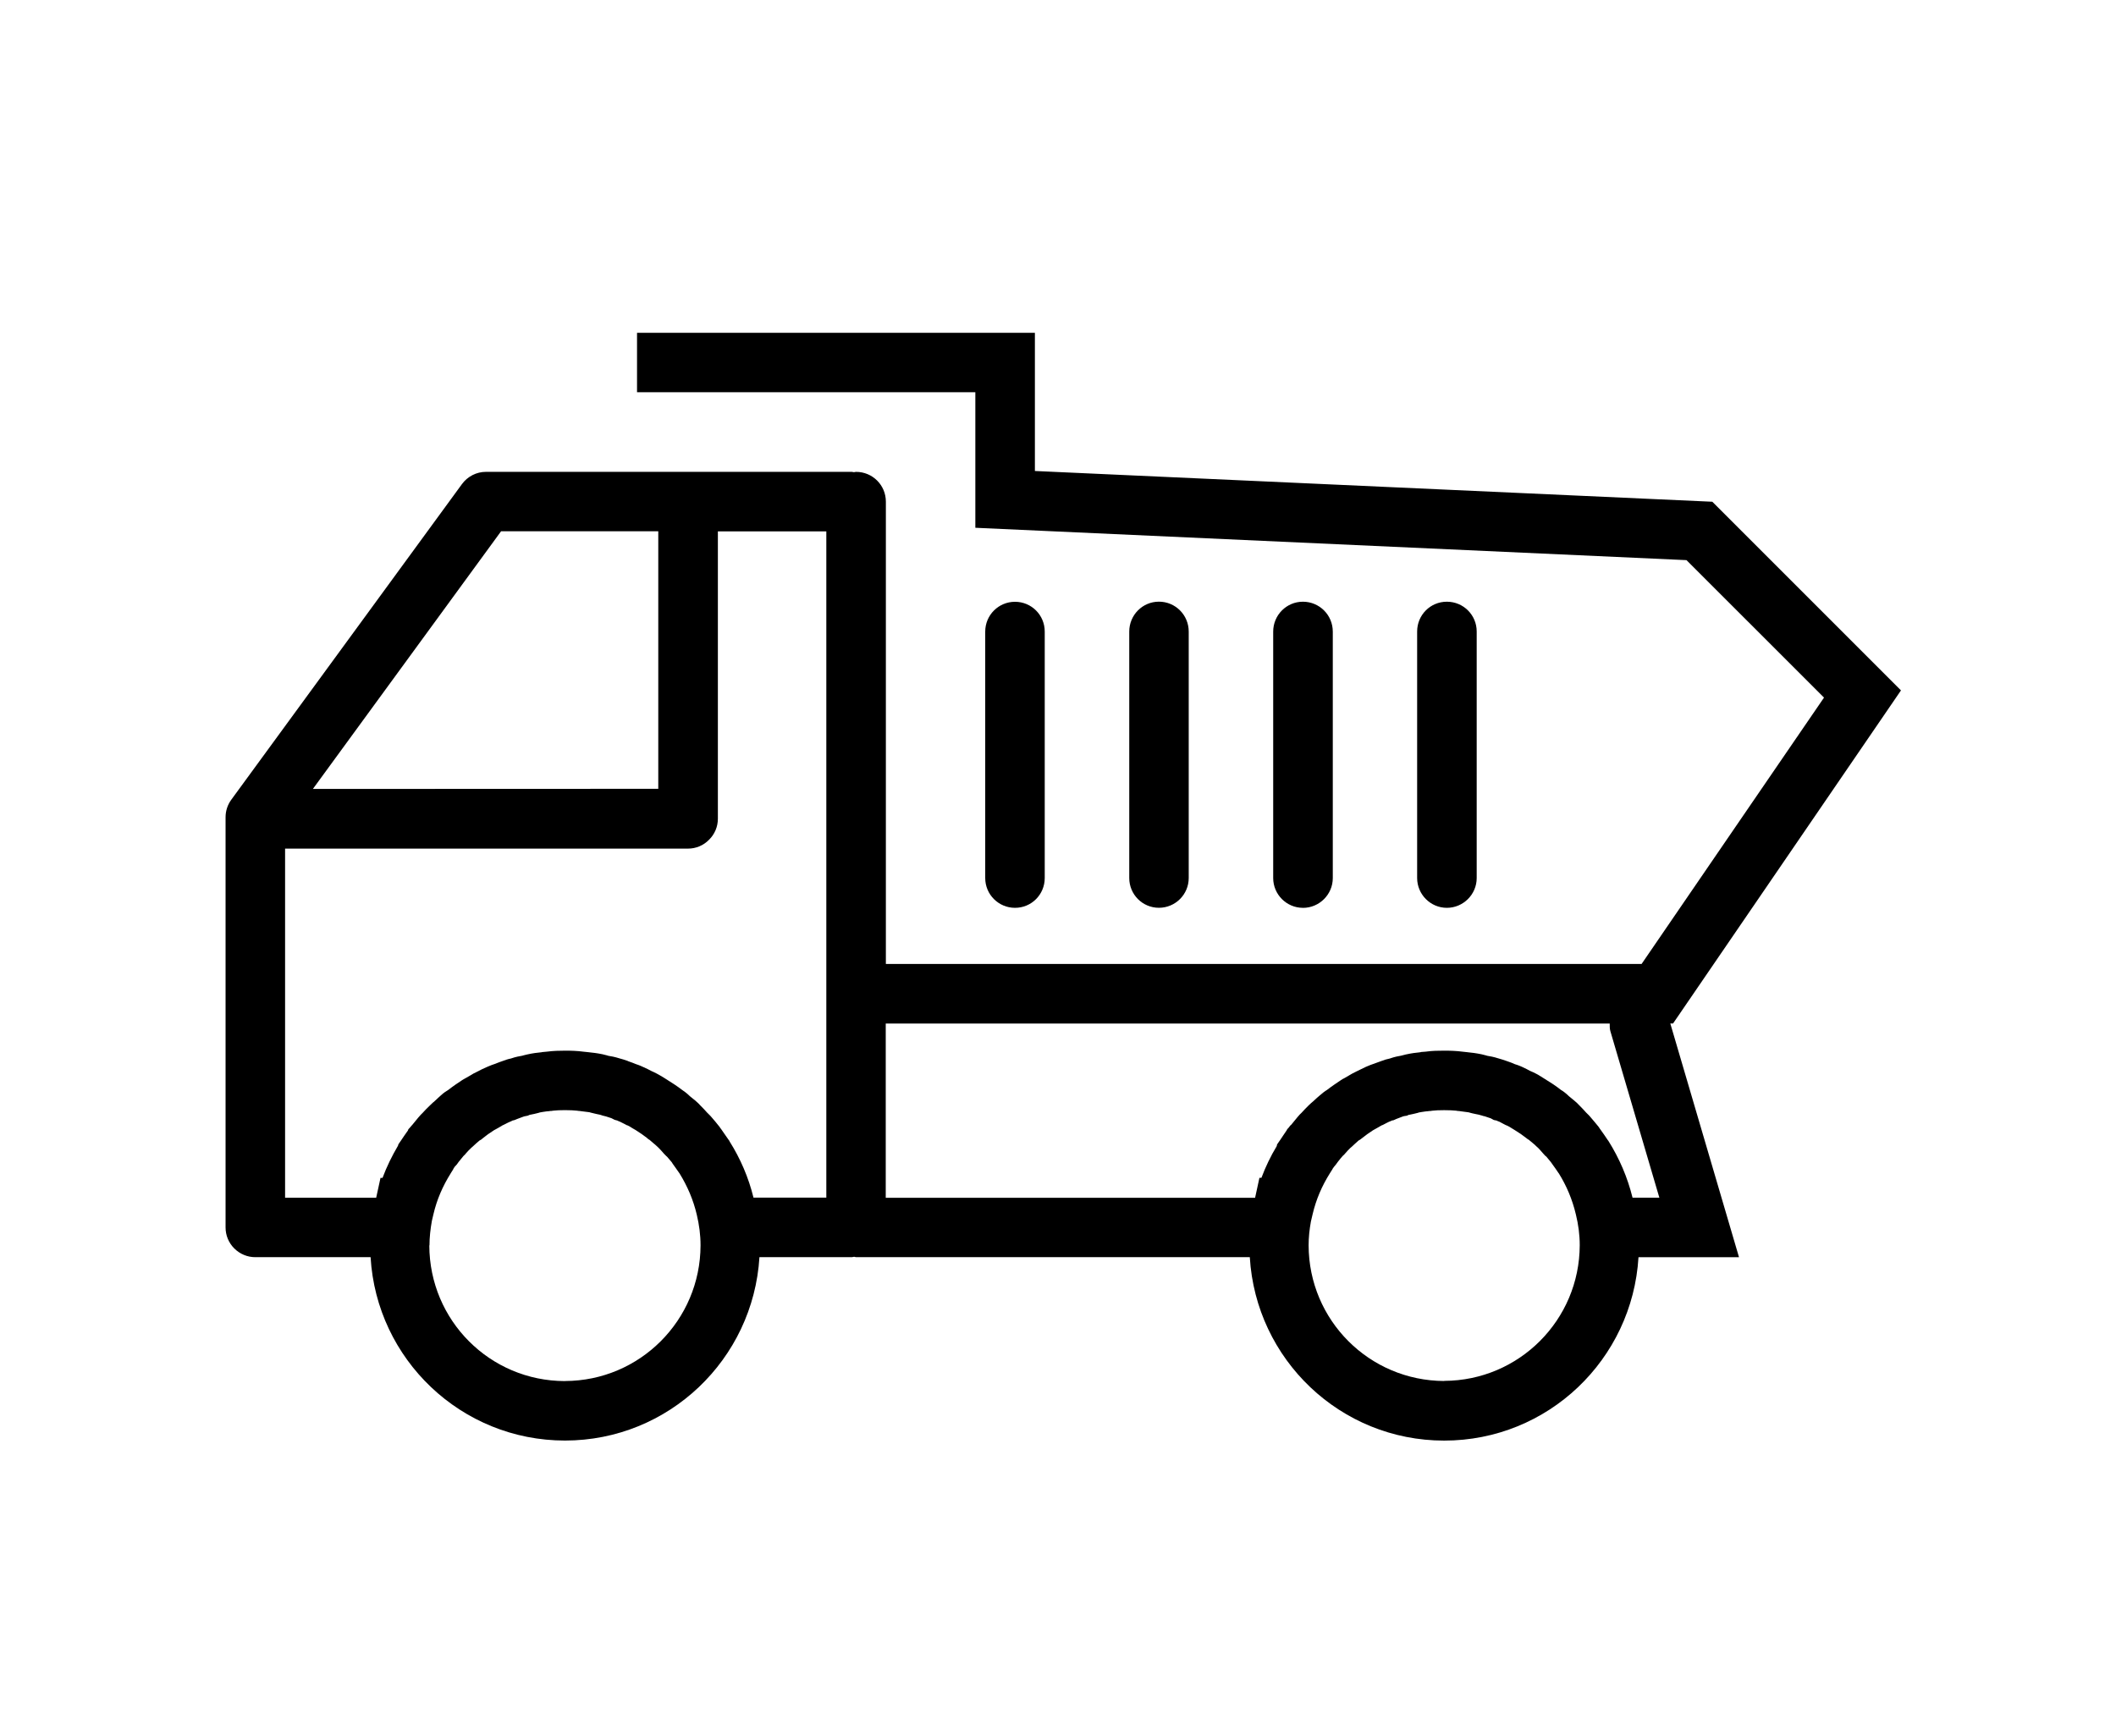
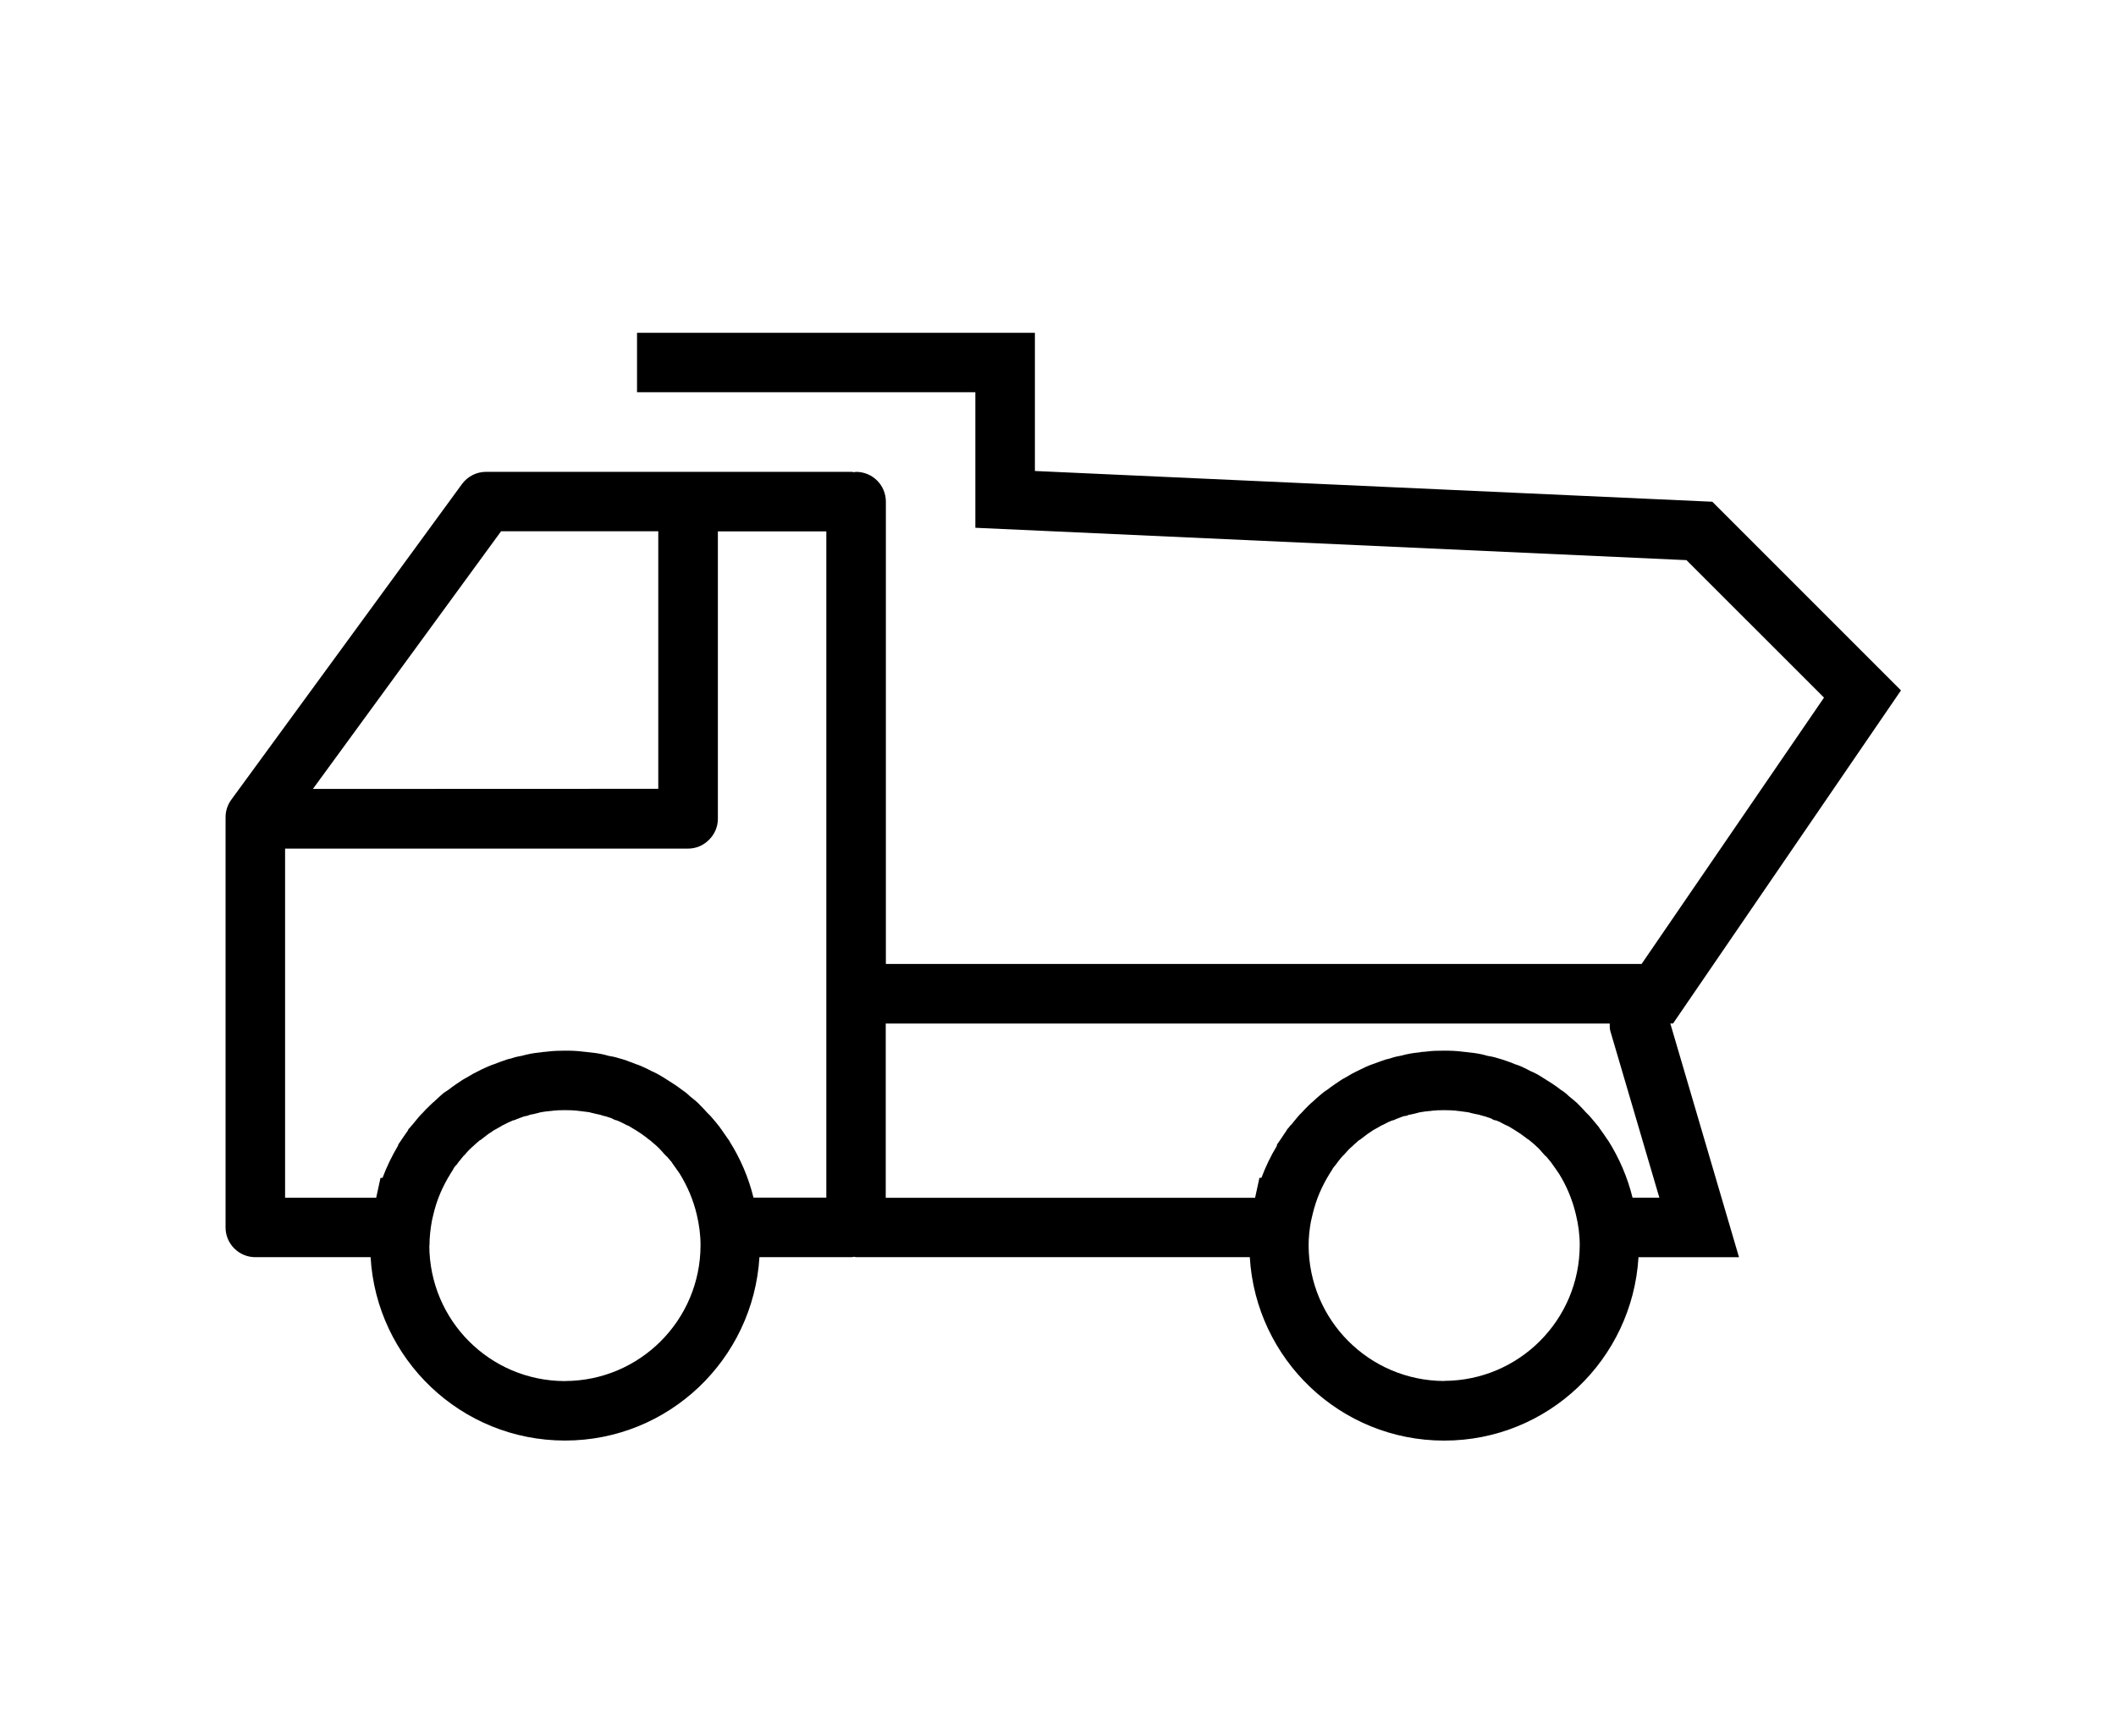
<svg xmlns="http://www.w3.org/2000/svg" id="Layer_1" viewBox="0 0 512 420">
-   <path d="M315.26,219.67s0,0,0,0c3.97,0,7.23-3.24,7.23-7.21v-59.63c0-4.02-3.24-7.24-7.23-7.24h0s0,0,0,0h0c-3.97,0-7.19,3.23-7.19,7.24v59.62c0,3.97,3.23,7.21,7.19,7.21,0,0,0,0,0,0Z" />
  <path d="M404.81,247.66l55.16-80.61-45.65-45.65-163.91-7.44v-33.43h-96.27v14.38h81.86v32.79l172.07,7.83,33.28,33.26-44.14,64.45H214.35V121.38c0-4-3.23-7.21-7.22-7.21-.18,0-.34,.08-.5,.08s-.34-.08-.52-.08H117.57c-2.28,0-4.44,1.11-5.79,2.96l-55.81,76.36c-.9,1.23-1.39,2.7-1.39,4.25v99.25c0,1.93,.75,3.73,2.11,5.09,1.37,1.36,3.18,2.11,5.09,2.11h27.89c1.45,24.73,21.92,44.36,47.04,44.37,25.1-.01,45.53-19.63,47.05-44.37h22.37c.18,0,.34-.09,.54-.1,.16,.01,.29,.1,.47,.1h95.27c1.47,24.73,21.9,44.38,47.03,44.38s45.53-19.63,47.02-44.37h24.32l-16.62-56.55h.66ZM121.23,128.55h38.05v62.31h0l-83.57,.03,45.53-62.34Zm15.44,205.62c-18.13-.04-32.75-14.67-32.79-32.83h.04c0-1.93,.22-3.93,.58-5.94l.37-1.57c.83-3.58,2.25-6.83,4.2-9.95l.6-.97,.04-.12c.12-.16,.24-.34,.32-.49,.36-.34,.67-.72,.95-1.17,.52-.66,.9-1.13,1.17-1.43l.04-.04s.07-.06,.1-.1l.2-.18,.17-.22c.46-.53,.9-.99,1.37-1.43,.18-.16,.52-.44,.9-.81,.24-.24,.63-.57,1.14-.99l.34-.18,.6-.49c.63-.52,1.46-1.12,2.52-1.79,.68-.34,1.11-.63,1.57-.88,.19-.11,.36-.19,.43-.25v-.03l.29-.12,.36-.18c.52-.28,1.04-.51,1.04-.51,.43-.19,.68-.28,.79-.37l.5-.12,.6-.25c.24-.11,.57-.22,1.39-.52,.24-.1,.4-.13,.54-.16l.66-.13,.57-.25v.03c.13-.04,.42-.1,1.06-.22,.83-.18,1.31-.34,1.29-.34,.4-.1,1.02-.16,1.63-.26,.41-.01,.73-.08,.91-.1h.22l.46-.07c.79-.09,1.65-.13,2.88-.13s2.14,.05,2.9,.13l.48,.07h.13c.11,.01,.34,.06,.6,.08,.99,.11,1.75,.22,1.76,.22,.1,.01,.57,.19,1.73,.43,.79,.16,1.07,.22,1.19,.28l.28,.1,.4,.1c.3,.05,.6,.16,.6,.16,.54,.19,.93,.31,1.14,.37l.08,.04,.73,.37,.69,.18v.03c.13,.06,.37,.13,.61,.25,.08,.03,.54,.27,1.1,.55l.52,.28,.34,.1-.03,.03h.03c.07,.01,.34,.16,.55,.3,.26,.16,.69,.45,1.21,.72,1.1,.69,1.99,1.31,2.72,1.88l.41,.36,.28,.16c.6,.54,1.09,.93,1.43,1.22,.26,.23,.48,.43,.61,.56l.18,.18c.24,.19,.55,.6,1.29,1.41l.54,.55,.19,.16c.4,.45,.79,.96,1.14,1.34,.08,.13,.14,.22,.18,.28v.03s.23,.31,.23,.31c.42,.57,.88,1.22,1.49,2.11,1.9,3.09,3.3,6.35,4.15,9.95,.58,2.43,.91,4.9,.91,7.42-.04,18.13-14.7,32.78-32.78,32.83Zm63.26-44.39h-17.61c-1.21-4.91-3.17-9.43-5.76-13.56l-.13-.26-.13-.16c-.46-.69-1.02-1.5-1.63-2.34-.18-.28-.25-.37-.34-.46l-.19-.3-.16-.2c-.6-.77-1.23-1.52-1.99-2.39-.06-.03-.36-.42-.95-.96-.37-.42-.88-.99-1.59-1.68-.16-.2-.32-.34-.43-.46l-.1-.09-.63-.58c-.9-.73-1.47-1.19-1.37-1.11-.71-.71-1.39-1.19-1.84-1.49-1.29-.99-2.58-1.81-3.88-2.62-.2-.12-.75-.5-1.73-1.05-.19-.08-.78-.47-1.86-.93-.5-.28-1.19-.62-2.14-1.04-.18-.06-.67-.34-1.61-.63-1.12-.48-1.79-.63-2.02-.78-.75-.28-1.39-.45-1.9-.59-1.22-.4-2.22-.55-2.76-.64,0,0-.4-.15-1.39-.37-1.34-.28-2.4-.39-3.27-.48,0,.03-.26-.07-1.21-.13-1.69-.23-3.21-.26-4.57-.26s-2.79,.03-4.43,.24c-.48,.03-.87,.08-1.09,.1-.16,.06-.16,.03-.49,.08-.73,.07-1.71,.17-3.18,.5-.66,.14-1.14,.29-1.16,.3-.64,.11-1.54,.25-2.78,.68-.69,.13-1.31,.35-1.92,.58-.5,.18-1.19,.41-2.07,.77-.99,.32-1.51,.6-1.87,.73-.79,.34-1.45,.66-1.99,.96-.99,.46-1.61,.82-1.78,.95-.86,.47-1.31,.76-1.34,.77l-.4,.22-.4,.24c-.97,.64-2.12,1.4-3.4,2.4-.47,.28-1.07,.66-1.73,1.27-.34,.33-.96,.84-1.78,1.64h-.04c-.17,.17-.48,.43-.85,.81-.66,.6-1.25,1.25-1.81,1.85-.22,.2-.58,.57-1.04,1.12-.69,.85-1.19,1.47-1.5,1.83l-.04,.04-.1,.08-.18,.25-.57,.62-.08,.26c-.73,.99-1.25,1.82-1.63,2.36l-.7,1.02-.08,.31c-1.46,2.49-2.74,5.07-3.75,7.8h-.49l-1.05,4.81h-22.04v-84.48h0s97.51,0,97.51,0c1.92,0,3.75-.78,5.08-2.15,1.37-1.35,2.13-3.16,2.13-5.09v-69.51h26.24v161.23Zm149.52,44.37c-18.13-.07-32.77-14.7-32.81-32.84v.02c0-1.9,.2-3.83,.55-5.75l.41-1.75c.84-3.58,2.23-6.83,4.19-9.95l.66-1.05v-.04c.13-.19,.24-.35,.35-.49,.32-.37,.61-.72,.9-1.16,.52-.66,.89-1.14,1.19-1.45,.03-.04,.08-.08,.14-.13l.2-.18,.19-.22c.44-.51,.87-.98,1.28-1.37,.19-.16,.6-.5,1.07-.97,.24-.22,.6-.52,.97-.87l.34-.19,.67-.51c.6-.51,1.43-1.08,2.44-1.75,.67-.36,1.14-.66,1.55-.87,.22-.16,.4-.24,.5-.28v-.03l.34-.12,.34-.18c.5-.28,1.03-.51,1.14-.58,.37-.13,.6-.24,.69-.3l.47-.1,.61-.28c.25-.11,.57-.24,1.41-.54,.16-.08,.32-.11,.5-.16l.65-.1,.59-.25v.03c.17-.04,.45-.1,1.05-.22,.84-.18,1.34-.34,1.27-.34,.44-.1,1.08-.16,1.67-.26,.39-.01,.71-.08,.89-.1h.24l.46-.07c.78-.09,1.63-.13,2.88-.13s2.15,.05,2.86,.12l.5,.08h.2c.13,.01,.34,.06,.54,.08,.97,.11,1.73,.22,1.81,.24,.08,.01,.54,.19,1.67,.41,.81,.16,1.11,.22,1.21,.28l.38,.1,.29,.1c.26,.03,.57,.13,.61,.16,.52,.19,.87,.31,1.1,.37l.12,.04,.72,.4,.66,.13h0c.12,.07,.36,.18,.68,.28,.06,.03,.49,.25,.99,.53l.54,.28,.4,.16c.1,.06,.34,.19,.46,.24,.32,.2,.84,.52,1.27,.78,1.14,.69,2.02,1.31,2.74,1.88l.48,.37,.24,.13c.6,.52,1.07,.9,1.4,1.17,.2,.22,.4,.37,.52,.5l.32,.28c.22,.19,.52,.56,1.29,1.43l.49,.53,.22,.16c.37,.43,.75,.92,1.11,1.34,.12,.18,.19,.26,.24,.34l.19,.27c.44,.59,.93,1.31,1.45,2.08v-.03c1.93,3.11,3.3,6.35,4.17,10.01,.6,2.44,.93,4.91,.93,7.43-.04,18.13-14.71,32.77-32.78,32.83Zm45.57-44.36c-1.21-4.88-3.14-9.43-5.88-13.8l-.1-.11c-.52-.79-1.14-1.69-1.83-2.64-.07-.08-.12-.16-.16-.22l-.16-.26-.19-.25c-.6-.72-1.23-1.5-2.05-2.44-.02,0-.28-.35-.87-.88-.34-.37-.84-.96-1.53-1.63-.2-.2-.38-.39-.52-.52l-.08-.1-.66-.58c-.8-.68-1.35-1.11-1.37-1.13-.78-.77-1.47-1.25-1.92-1.51-1.29-1.02-2.55-1.83-3.88-2.64-.19-.12-.72-.44-1.67-1.04-.18-.06-.75-.45-1.87-.9-.52-.28-1.19-.64-2.08-1.04-.19-.06-.71-.34-1.65-.61-1.07-.5-1.79-.66-2.11-.81-.69-.25-1.33-.43-1.84-.58-1.22-.4-2.19-.55-2.74-.64,0,0-.42-.15-1.4-.37-1.37-.28-2.37-.39-3.26-.48,0,.03-.26-.07-1.17-.13-1.72-.23-3.25-.26-4.61-.26s-2.82,.01-4.47,.24c-.48,.03-.84,.08-1.06,.08-.17,.07-.17,.05-.52,.1-.73,.07-1.69,.17-3.2,.5-.63,.16-1.08,.27-1.14,.29-.61,.11-1.51,.25-2.74,.69-.67,.13-1.34,.33-2,.59-.43,.17-1.11,.4-1.99,.72-1.02,.34-1.57,.64-1.83,.72-.85,.39-1.57,.75-2.14,1.04-.93,.43-1.49,.78-1.73,.92-.81,.46-1.28,.75-1.34,.78l-.4,.2-.37,.24c-.97,.66-2.14,1.41-3.41,2.4-.5,.29-1.1,.75-1.75,1.33-.28,.25-.86,.71-1.73,1.55h-.02c-.17,.16-.49,.41-.91,.83-.63,.61-1.21,1.23-1.77,1.84-.19,.18-.54,.5-.97,1.04-.72,.85-1.21,1.51-1.55,1.89l-.18,.12-.34,.47-.4,.43-.08,.19c-.72,1.03-1.22,1.84-1.58,2.35l-.79,1.14-.08,.4c-1.47,2.42-2.7,5-3.71,7.68h-.48l-1.05,4.83h-89.37v-42.17h.01s175.17,0,175.17,0c.01,.6-.03,1.22,.15,1.83l11.86,40.31h-6.51Z" />
-   <path d="M250.68,217.56c1.3-1.3,2.11-3.11,2.11-5.11v-59.63c0-4.02-3.23-7.21-7.19-7.21,0,0,0,0,0,0,0,0,0,0,0,0h0c-1.99,0-3.79,.8-5.09,2.1-1.31,1.3-2.12,3.11-2.12,5.12v59.62c0,4,3.24,7.21,7.21,7.21,1.99,0,3.79-.8,5.09-2.11Z" />
-   <path d="M357.31,212.46v-59.66c0-4-3.22-7.21-7.22-7.21s-7.19,3.22-7.19,7.21v59.65c0,3.97,3.24,7.21,7.19,7.21s7.22-3.23,7.22-7.21Z" />
-   <path d="M287.63,212.45v-59.63c0-4.02-3.23-7.24-7.21-7.24h0c-3.97,0-7.18,3.23-7.18,7.24v59.62c0,4,3.21,7.21,7.18,7.21s7.21-3.22,7.21-7.21Z" />
</svg>